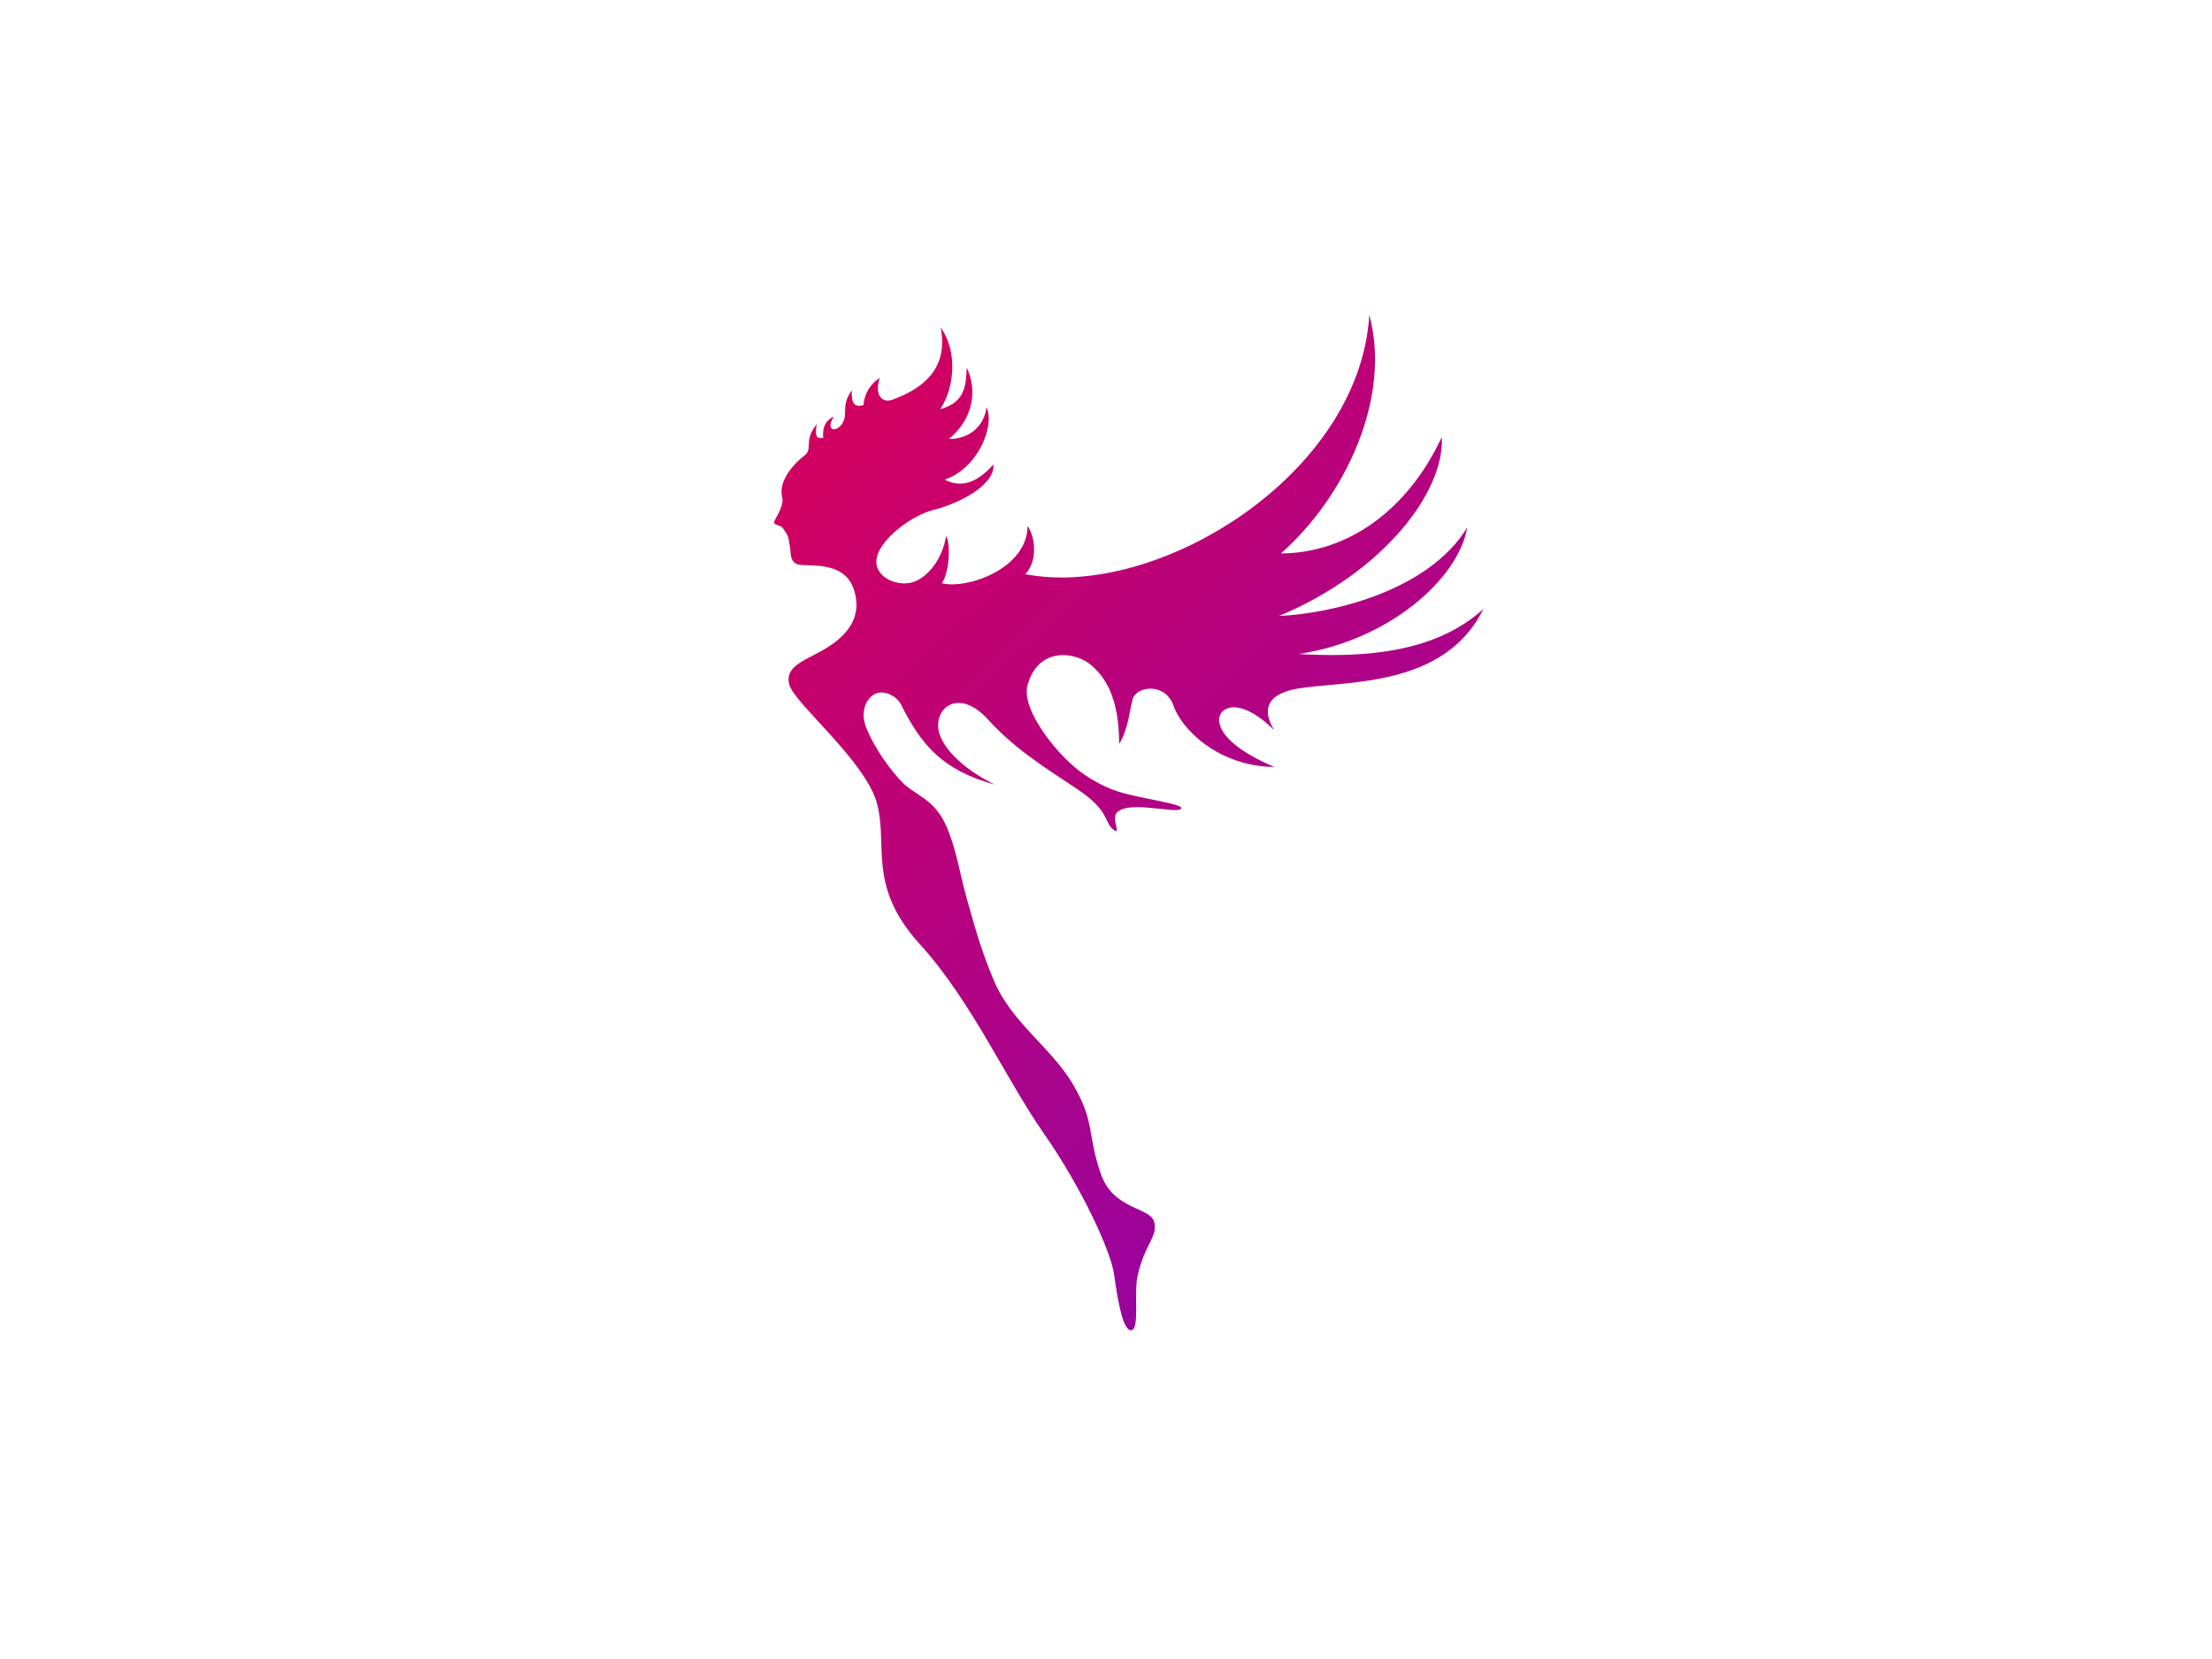
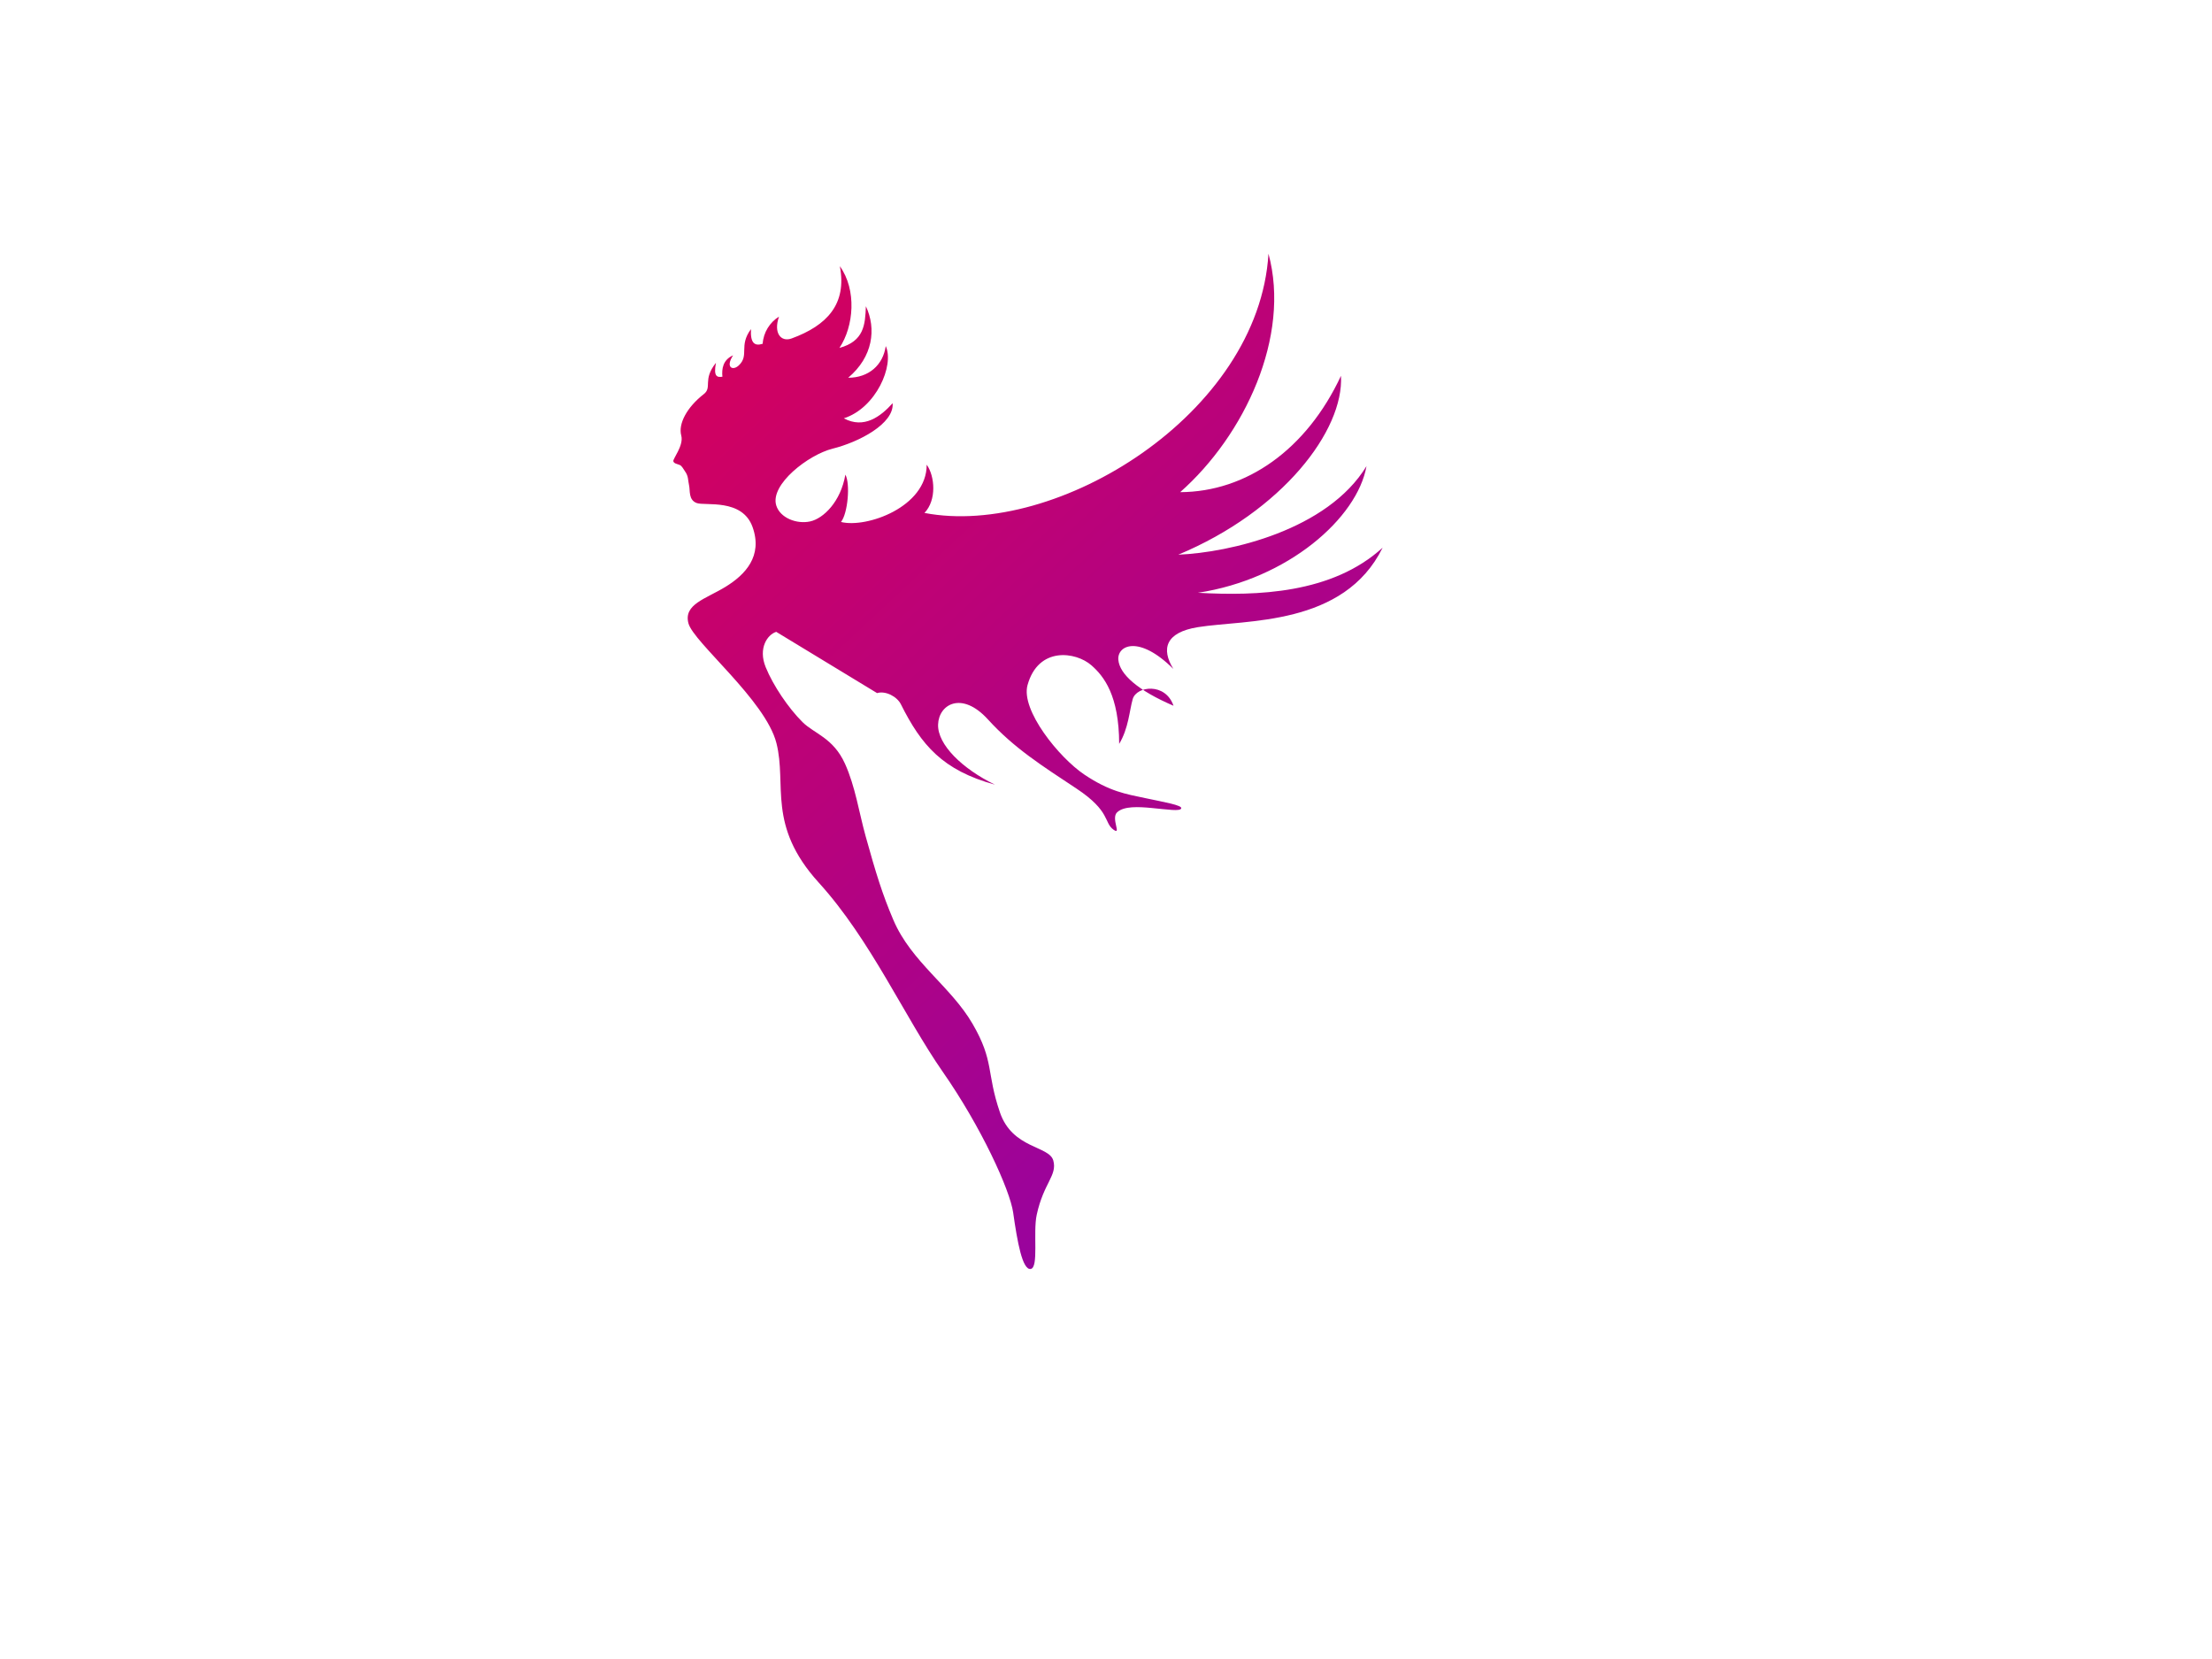
<svg xmlns="http://www.w3.org/2000/svg" width="640" height="480">
  <title>pixie</title>
  <defs>
    <linearGradient y2="1" x2="1" y1="0" x1="0" id="svg_3">
      <stop stop-color="#dc0055" offset="0" />
      <stop stop-color="#8f04a8" offset="1" />
    </linearGradient>
  </defs>
  <g>
    <title>Layer 1</title>
    <g id="layer1" transform="rotate(12.975 311.481,226.859) ">
-       <path stroke-width="0" d="m249.329,214.162c2.259,-1.286 5.866,-0.299 7.431,1.597c8.412,10.187 16.071,15.926 31.75,16.562c-10.197,-2.342 -18.805,-7.538 -19.938,-13.25c-1.133,-5.712 4.437,-11.117 13.719,-4.688c9.282,6.429 18.28,9.55 29.469,13.75c11.189,4.2 9.861,7.845 13.125,9.188c2.748,1.13 -1.564,-3.023 -0.125,-5.156c1.496,-2.217 5.704,-2.941 9.406,-3.438c4.66,-0.625 8.392,-0.856 8.406,-1.844c0.013,-0.923 -5.142,-0.635 -10.844,-0.531c-5.701,0.104 -10.41,0.47 -18.688,-2.688c-8.206,-3.13 -22.145,-14.03 -21.812,-21.531c0.517,-11.675 11.466,-12.571 16.75,-9.719c4.235,2.286 9.735,6.714 12.906,20.344c1.639,-4.987 0.73,-10.017 0.906,-13.5c0.2,-3.955 8.14,-6.878 11.938,-0.781c3.728,5.984 16.407,14.17 32.406,10.719c-11.062,-2 -17.217,-5.374 -18.531,-9.344c-1.314,-3.97 4.055,-8.505 16.094,-1.031c-4.767,-4.807 -4.633,-9.784 4.219,-13.375c13.061,-5.299 41.092,-9.666 46.906,-34.406c-11.226,16.278 -32.317,21.823 -49.156,24.719c24.537,-9.708 40.106,-31.457 39.312,-46.656c-6.831,20.596 -32.966,33.25 -47.312,37.188c26.515,-18.996 38.666,-45.801 34.25,-61c-4.912,23.047 -19.138,38.871 -37.781,43.25c14.461,-20.201 21.124,-51.128 9.406,-72.969c7.701,45.801 -41.245,94.015 -80.156,95.438c2.658,-4.401 0.564,-11.052 -2.5,-13.75c2.786,11.955 -12.879,21.879 -20.438,21.719c1.381,-2.895 0.158,-11.424 -1.844,-13.625c0.457,7.909 -3.324,13.795 -6.902,15.481c-3.578,1.687 -8.668,0.979 -10.579,-2.3c-3.196,-5.484 5.787,-16.42 12.2,-19.682c6.922,-3.521 15.758,-11.002 13.969,-16.719c-2.496,4.517 -6.379,9.199 -12.781,7.438c8.419,-4.99 10.857,-18.247 7.125,-23.094c0.479,5.506 -2.718,10.026 -8.531,11.375c5.64,-7.508 4.805,-15.649 0.344,-21.312c1.015,5.264 1.75,9.972 -4.75,13.469c2.671,-6.988 1.16,-17.496 -5.188,-23.062c4.518,10.242 0.176,17.584 -8.906,23.5c-2.75,1.792 -5.543,-0.331 -4.969,-5.344c-2.243,2.222 -3.378,5.491 -2.844,8.719c-2.171,1.31 -3.583,0.52 -4.25,-3.375c-2.439,5.549 1.294,7.423 -1.062,11c-1.375,2.088 -3.721,1.436 -2.281,-2.438c-2.58,1.925 -2.352,4.546 -1.625,6.719c-1.37,0.535 -2.568,0.688 -2.719,-3.5c-2.763,5.761 0.645,7.101 -1.406,9.625c-3.898,4.796 -5.309,10.037 -3.656,13.125c1.415,2.645 -0.921,7.184 -0.562,7.781c0.358,0.597 1.163,0.491 2.031,0.625c0.698,0.108 1.315,0.918 1.906,1.438c1.342,1.178 1.377,2.271 2.062,3.688c0.686,1.417 0.738,4.147 3.281,4.5c2.543,0.353 12.547,-4.364 17.344,3.156c4.797,7.521 1.038,13.888 -3.75,18.594c-4.788,4.706 -10.736,7.643 -8.094,12.688c2.642,5.044 26.723,16.67 32.594,28.062c5.726,11.112 2.583,23.803 21,36.594c18.417,12.791 32.887,32.284 47.312,45.344c14.425,13.06 26.57,28.905 28.938,35.062c3.075,7.995 6.344,15.638 8.594,14.75c2.25,-0.888 -1.744,-10.403 -1.812,-15.656c-0.124,-9.498 3.288,-12.407 1.156,-16.375c-2.132,-3.968 -12.26,-0.588 -18.188,-10.125c-6.467,-10.405 -4.851,-13.978 -13.438,-23.156c-8.587,-9.179 -21.283,-13.441 -29.094,-24.156c-4.777,-6.553 -7.94,-12.008 -13.281,-21.844c-3.392,-6.246 -6.128,-13.318 -10.531,-19.094c-4.98,-6.533 -10.642,-6.448 -14.688,-8.969c-4.898,-3.053 -10.635,-8.388 -13.938,-13.094c-3.423,-4.877 -1.566,-9.342 0.694,-10.628z" id="path2822" fill="url(#svg_3)" stroke="#ffffff" />
+       <path stroke-width="0" d="m249.329,214.162c2.259,-1.286 5.866,-0.299 7.431,1.597c8.412,10.187 16.071,15.926 31.75,16.562c-10.197,-2.342 -18.805,-7.538 -19.938,-13.25c-1.133,-5.712 4.437,-11.117 13.719,-4.688c9.282,6.429 18.28,9.55 29.469,13.75c11.189,4.2 9.861,7.845 13.125,9.188c2.748,1.13 -1.564,-3.023 -0.125,-5.156c1.496,-2.217 5.704,-2.941 9.406,-3.438c4.66,-0.625 8.392,-0.856 8.406,-1.844c0.013,-0.923 -5.142,-0.635 -10.844,-0.531c-5.701,0.104 -10.41,0.47 -18.688,-2.688c-8.206,-3.13 -22.145,-14.03 -21.812,-21.531c0.517,-11.675 11.466,-12.571 16.75,-9.719c4.235,2.286 9.735,6.714 12.906,20.344c1.639,-4.987 0.73,-10.017 0.906,-13.5c0.2,-3.955 8.14,-6.878 11.938,-0.781c-11.062,-2 -17.217,-5.374 -18.531,-9.344c-1.314,-3.97 4.055,-8.505 16.094,-1.031c-4.767,-4.807 -4.633,-9.784 4.219,-13.375c13.061,-5.299 41.092,-9.666 46.906,-34.406c-11.226,16.278 -32.317,21.823 -49.156,24.719c24.537,-9.708 40.106,-31.457 39.312,-46.656c-6.831,20.596 -32.966,33.25 -47.312,37.188c26.515,-18.996 38.666,-45.801 34.25,-61c-4.912,23.047 -19.138,38.871 -37.781,43.25c14.461,-20.201 21.124,-51.128 9.406,-72.969c7.701,45.801 -41.245,94.015 -80.156,95.438c2.658,-4.401 0.564,-11.052 -2.5,-13.75c2.786,11.955 -12.879,21.879 -20.438,21.719c1.381,-2.895 0.158,-11.424 -1.844,-13.625c0.457,7.909 -3.324,13.795 -6.902,15.481c-3.578,1.687 -8.668,0.979 -10.579,-2.3c-3.196,-5.484 5.787,-16.42 12.2,-19.682c6.922,-3.521 15.758,-11.002 13.969,-16.719c-2.496,4.517 -6.379,9.199 -12.781,7.438c8.419,-4.99 10.857,-18.247 7.125,-23.094c0.479,5.506 -2.718,10.026 -8.531,11.375c5.64,-7.508 4.805,-15.649 0.344,-21.312c1.015,5.264 1.75,9.972 -4.75,13.469c2.671,-6.988 1.16,-17.496 -5.188,-23.062c4.518,10.242 0.176,17.584 -8.906,23.5c-2.75,1.792 -5.543,-0.331 -4.969,-5.344c-2.243,2.222 -3.378,5.491 -2.844,8.719c-2.171,1.31 -3.583,0.52 -4.25,-3.375c-2.439,5.549 1.294,7.423 -1.062,11c-1.375,2.088 -3.721,1.436 -2.281,-2.438c-2.58,1.925 -2.352,4.546 -1.625,6.719c-1.37,0.535 -2.568,0.688 -2.719,-3.5c-2.763,5.761 0.645,7.101 -1.406,9.625c-3.898,4.796 -5.309,10.037 -3.656,13.125c1.415,2.645 -0.921,7.184 -0.562,7.781c0.358,0.597 1.163,0.491 2.031,0.625c0.698,0.108 1.315,0.918 1.906,1.438c1.342,1.178 1.377,2.271 2.062,3.688c0.686,1.417 0.738,4.147 3.281,4.5c2.543,0.353 12.547,-4.364 17.344,3.156c4.797,7.521 1.038,13.888 -3.75,18.594c-4.788,4.706 -10.736,7.643 -8.094,12.688c2.642,5.044 26.723,16.67 32.594,28.062c5.726,11.112 2.583,23.803 21,36.594c18.417,12.791 32.887,32.284 47.312,45.344c14.425,13.06 26.57,28.905 28.938,35.062c3.075,7.995 6.344,15.638 8.594,14.75c2.25,-0.888 -1.744,-10.403 -1.812,-15.656c-0.124,-9.498 3.288,-12.407 1.156,-16.375c-2.132,-3.968 -12.26,-0.588 -18.188,-10.125c-6.467,-10.405 -4.851,-13.978 -13.438,-23.156c-8.587,-9.179 -21.283,-13.441 -29.094,-24.156c-4.777,-6.553 -7.94,-12.008 -13.281,-21.844c-3.392,-6.246 -6.128,-13.318 -10.531,-19.094c-4.98,-6.533 -10.642,-6.448 -14.688,-8.969c-4.898,-3.053 -10.635,-8.388 -13.938,-13.094c-3.423,-4.877 -1.566,-9.342 0.694,-10.628z" id="path2822" fill="url(#svg_3)" stroke="#ffffff" />
    </g>
  </g>
</svg>